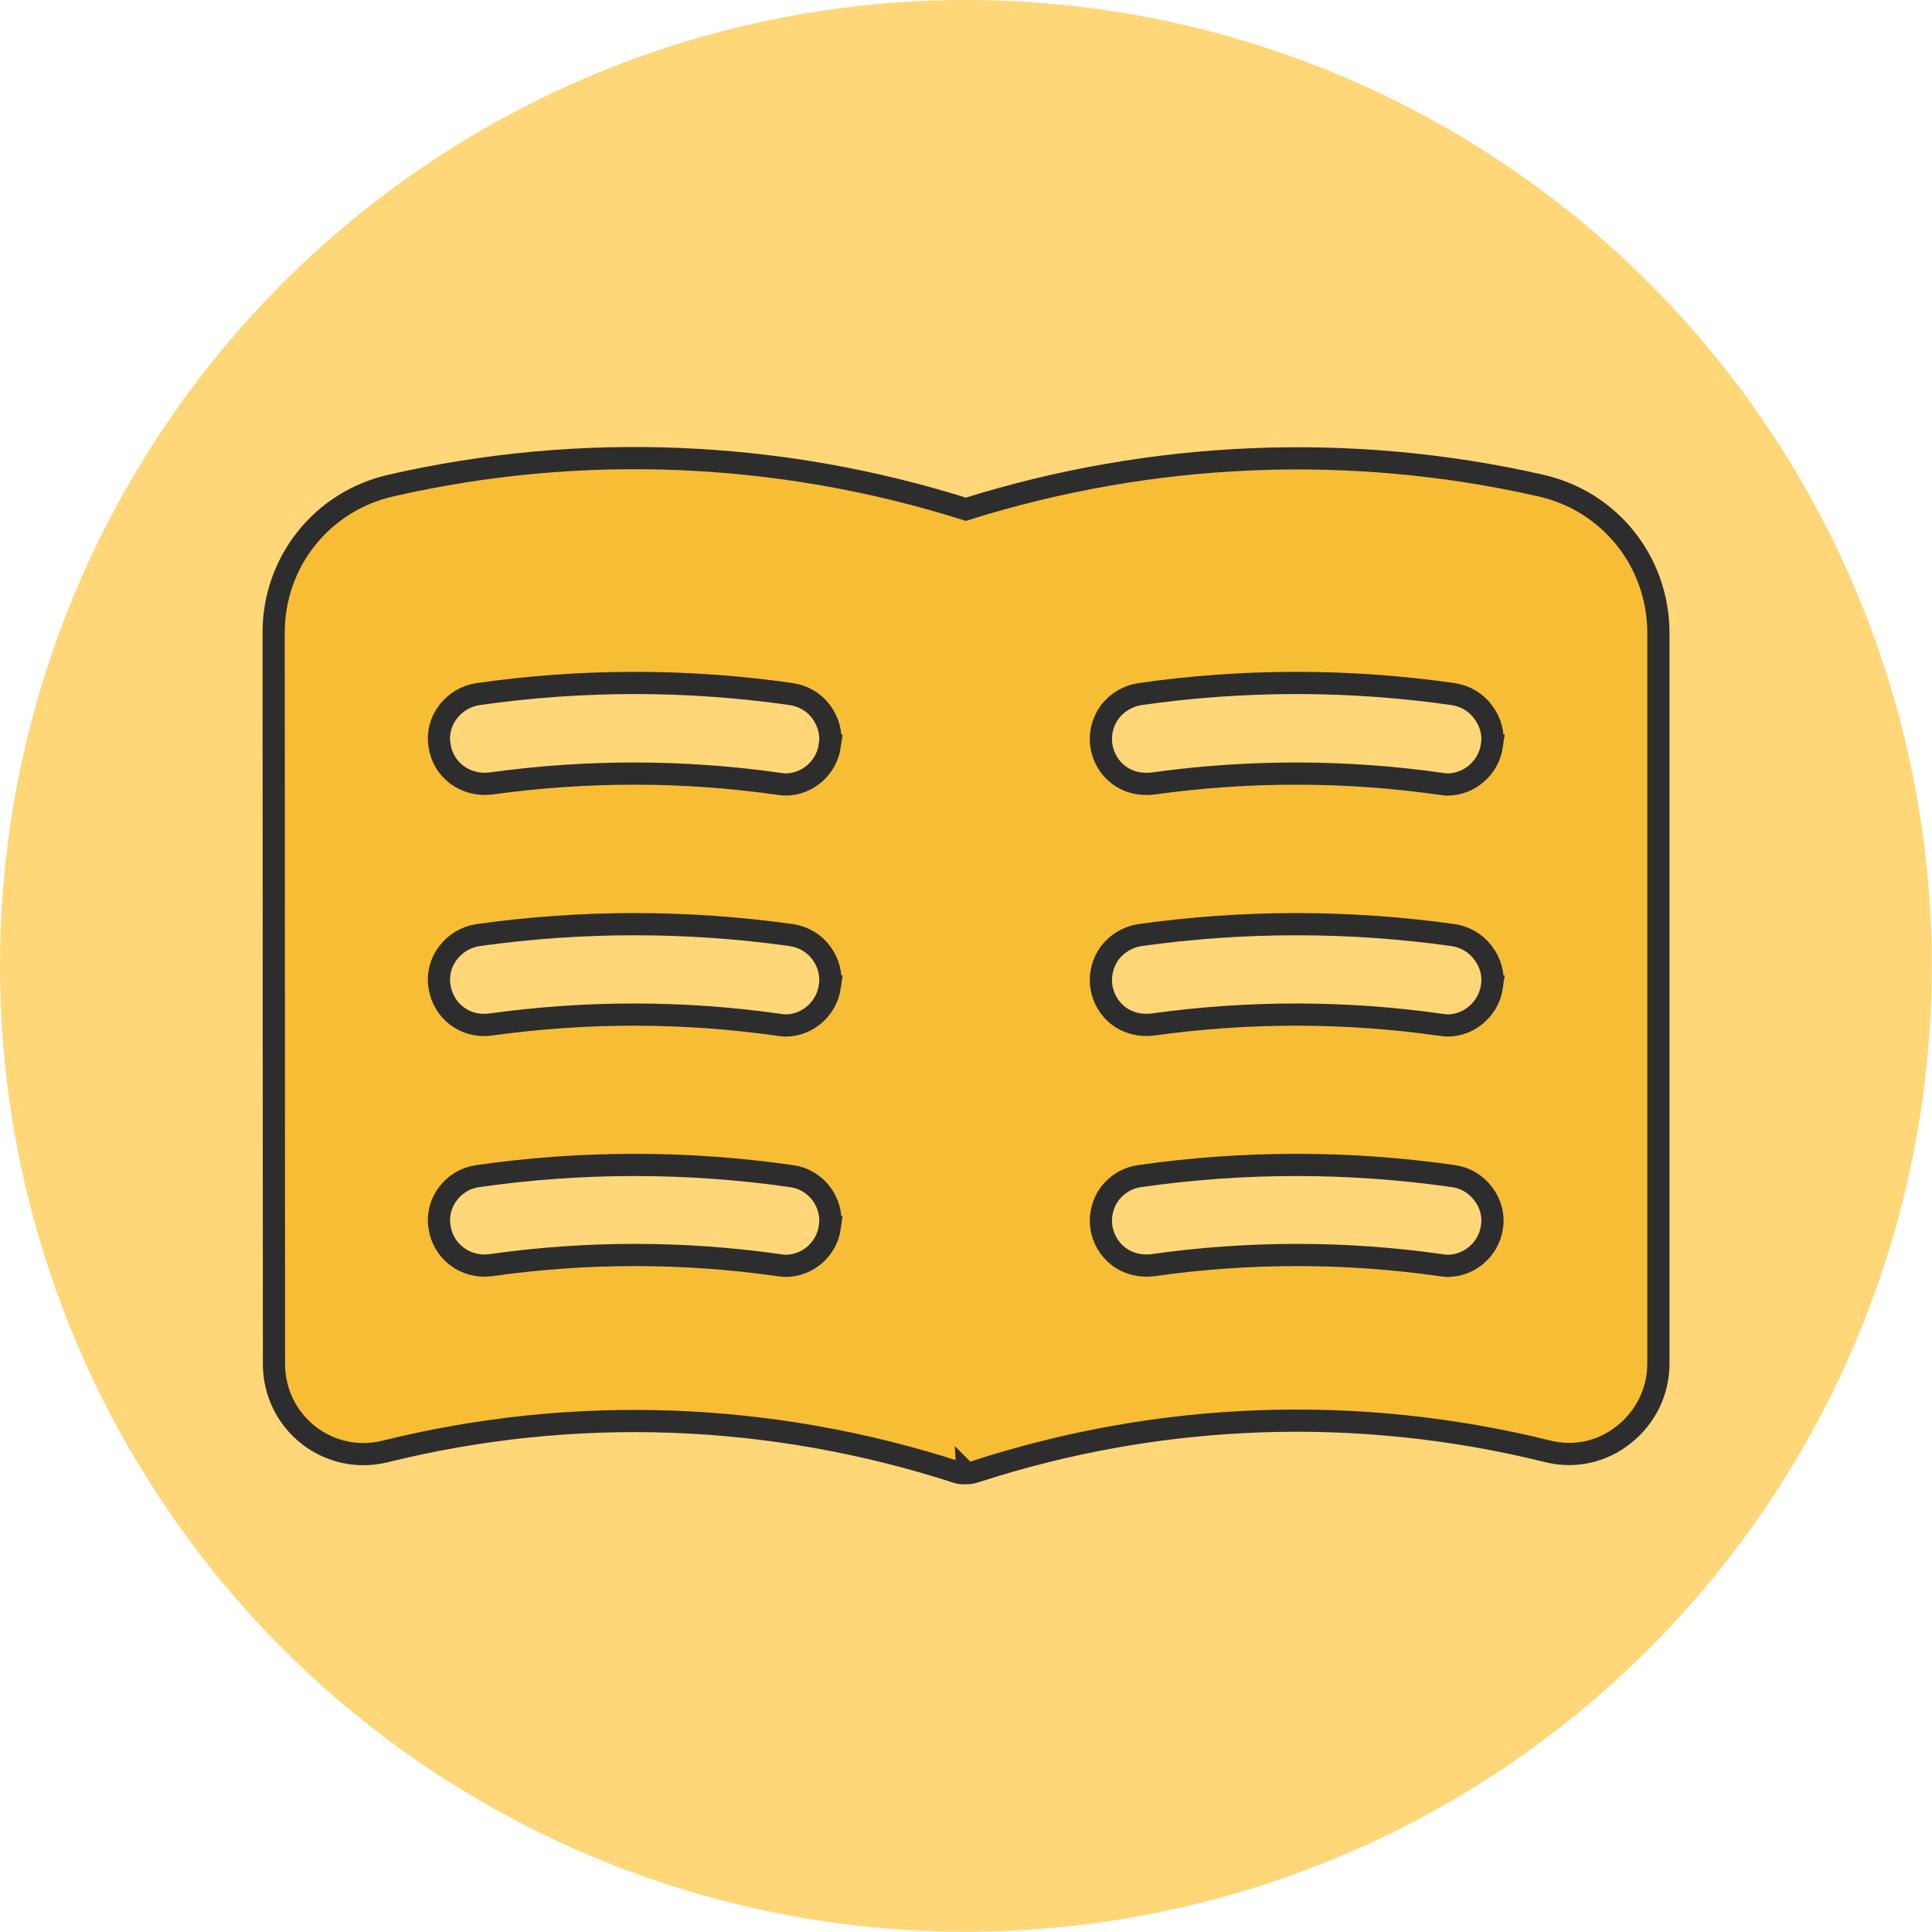
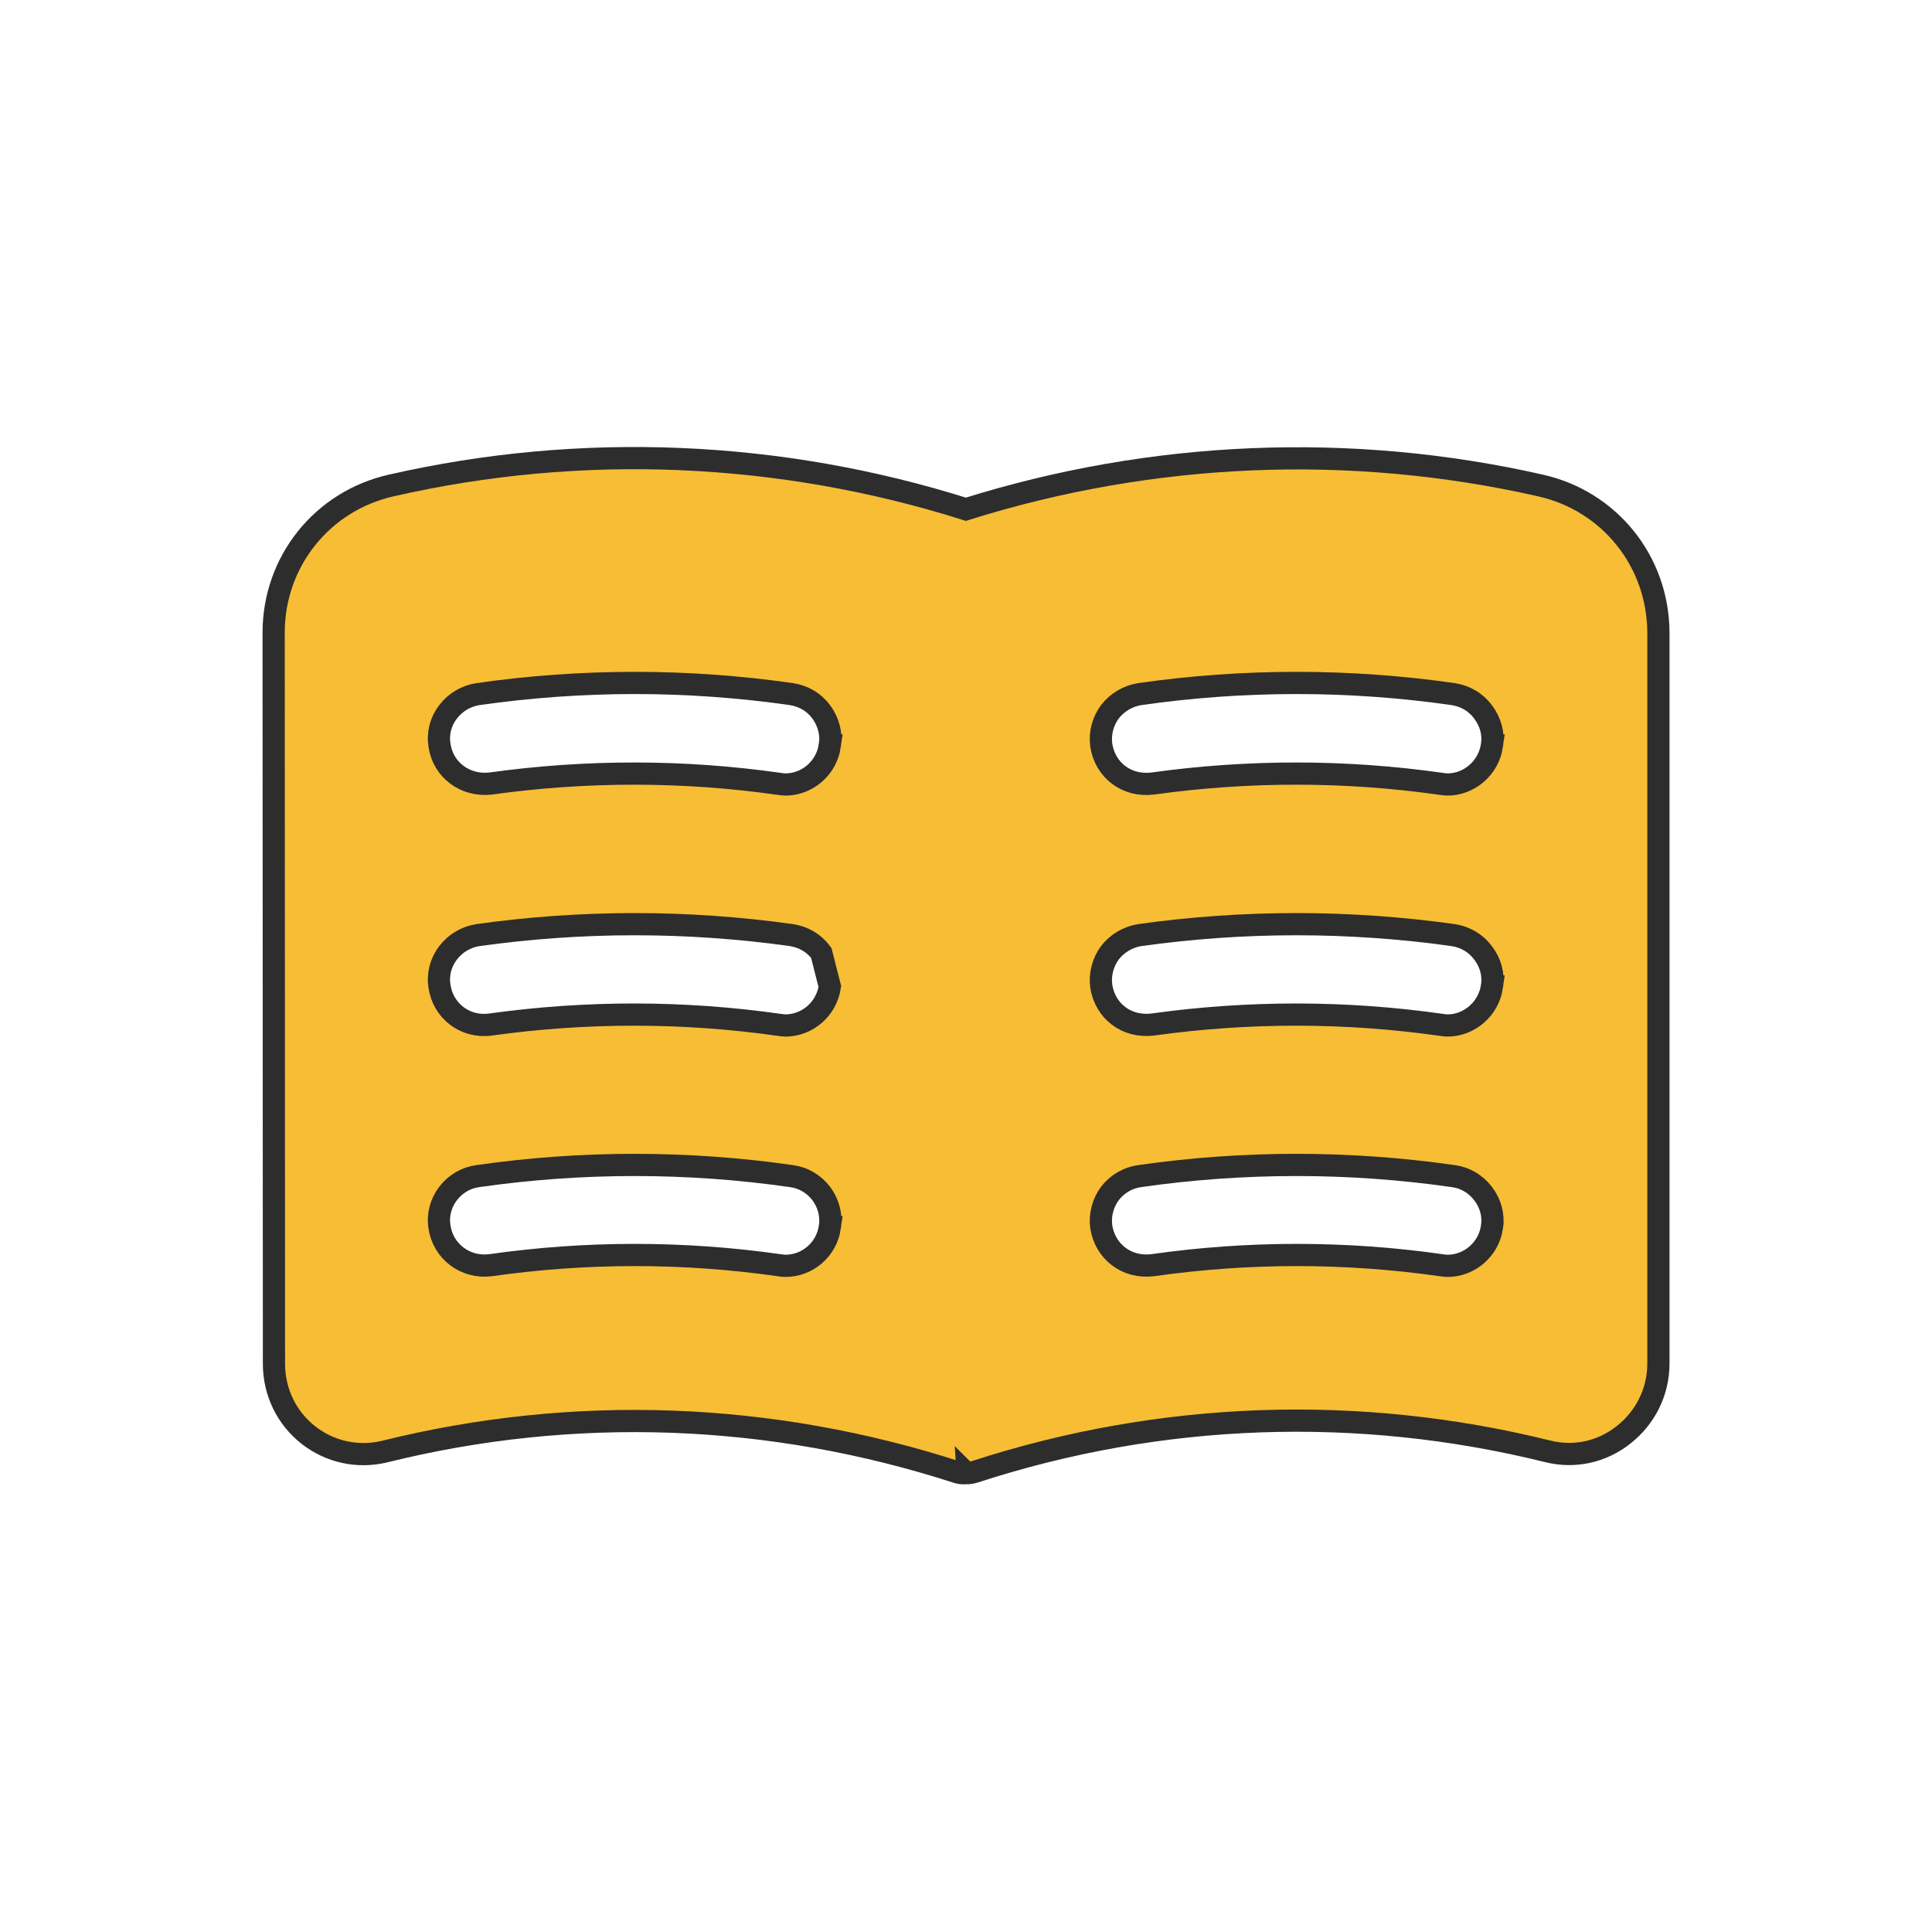
<svg xmlns="http://www.w3.org/2000/svg" width="100%" height="100%" viewBox="0 0 1904 1904" version="1.1" xml:space="preserve" style="fill-rule:evenodd;clip-rule:evenodd;stroke-miterlimit:10;">
-   <circle cx="951.875" cy="951.875" r="951.875" style="fill:#ffd678;" />
  <g>
-     <path d="M1518.12,478.438c-187.5,-42.5 -383.125,-34.063 -566.25,23.437c-183.125,-57.812 -378.75,-66.25 -566.25,-23.437c-68.125,15.312 -115.937,75 -115.937,145l0.312,720.625c0,27.812 12.5,53.437 34.063,70.312c21.25,16.563 48.437,22.5 74.687,16.25c186.25,-46.25 380.938,-39.375 565.625,20.625c2.5,0.625 4.688,0.625 7.188,0.625c0.312,0 0.312,-0.313 0.312,-0.313l0.313,0.313c3.125,0 6.25,-0.625 9.062,-1.563c182.5,-59.374 377.5,-66.249 564.063,-19.999c26.25,6.562 53.437,0.625 74.687,-16.25c21.875,-17.188 34.375,-42.813 34.375,-70.313l0,-720.312c-0.313,-70.313 -48.125,-129.688 -116.25,-145Zm-700.312,730.937c-3.125,21.875 -21.875,38.125 -43.75,38.125c-1.875,0 -3.75,-0.313 -6.25,-0.625c-94.375,-13.437 -190,-13.437 -284.375,0c-25,3.125 -46.875,-13.75 -50.313,-37.813c-1.875,-11.562 1.25,-23.437 8.438,-32.812c7.187,-9.375 17.5,-15.625 29.375,-17.188c102.5,-14.687 206.562,-14.687 309.062,0.001c11.875,1.562 22.188,7.812 29.375,17.187c7.188,9.688 10.313,21.563 8.438,33.125Zm-0,-237.187c-3.125,21.875 -21.875,38.437 -43.75,38.437c-1.875,0 -3.75,-0.312 -6.25,-0.625c-94.375,-13.437 -190,-13.437 -284.375,-0.312c-25,3.437 -46.875,-13.438 -50.313,-37.813c-1.875,-11.562 1.25,-23.437 8.438,-32.812c7.187,-9.375 17.5,-15.625 29.375,-17.5c102.5,-14.375 206.562,-14.375 309.062,-0c11.875,1.875 22.188,7.812 29.375,17.5c7.188,9.687 10.313,21.562 8.438,33.125Zm-0,-237.5c-3.125,21.875 -21.875,38.437 -43.75,38.437c-1.875,0 -3.75,-0.312 -6.25,-0.625c-94.375,-13.437 -190,-13.437 -284.375,-0.312c-25,2.812 -46.875,-13.438 -50.313,-37.813c-1.875,-11.875 1.25,-23.437 8.438,-32.812c7.187,-9.375 17.5,-15.625 29.375,-17.5c102.5,-14.688 206.562,-14.688 309.062,-0c11.875,1.875 22.188,7.812 29.375,17.5c7.188,10 10.313,21.562 8.438,33.125Zm652.5,474.687c-3.126,21.875 -22.188,38.125 -43.751,38.125c-2.187,0 -4.062,-0.312 -6.25,-0.625c-94.375,-13.437 -190,-13.437 -284.375,0c-25.937,3.125 -46.875,-13.75 -50.625,-37.812c-1.562,-11.563 1.563,-23.438 8.438,-32.813c7.187,-9.375 17.812,-15.625 29.375,-17.187c102.5,-14.688 206.562,-14.688 309.062,-0c11.875,1.562 22.188,7.812 29.375,17.187c7.5,9.688 10.625,21.563 8.75,33.125Zm0,-237.187c-3.125,21.875 -22.187,38.437 -43.75,38.437c-2.187,0 -4.062,-0.312 -6.25,-0.625c-94.375,-13.437 -190,-13.437 -284.375,-0.312c-25.937,3.125 -46.875,-13.438 -50.625,-37.813c-1.562,-11.562 1.563,-23.437 8.438,-32.812c7.187,-9.375 17.812,-15.625 29.375,-17.5c102.5,-14.375 206.562,-14.375 309.062,-0c11.875,1.875 22.188,7.812 29.375,17.5c7.5,9.687 10.625,21.562 8.75,33.125Zm0,-237.5c-3.125,21.875 -22.187,38.437 -43.75,38.437c-2.187,0 -4.062,-0.312 -6.25,-0.625c-94.375,-13.437 -190,-13.437 -284.375,-0.312c-25.937,3.125 -46.875,-13.438 -50.625,-37.813c-1.562,-11.875 1.563,-23.437 8.438,-32.812c7.187,-9.375 17.812,-15.625 29.375,-17.5c102.5,-14.688 206.562,-14.688 309.062,-0c11.875,1.875 22.188,7.812 29.375,17.5c7.5,10 10.625,21.562 8.75,33.125Z" style="fill:#f7bd34;fill-rule:nonzero;stroke:#2d2d2d;stroke-width:21.88px;" />
+     <path d="M1518.12,478.438c-187.5,-42.5 -383.125,-34.063 -566.25,23.437c-183.125,-57.812 -378.75,-66.25 -566.25,-23.437c-68.125,15.312 -115.937,75 -115.937,145l0.312,720.625c0,27.812 12.5,53.437 34.063,70.312c21.25,16.563 48.437,22.5 74.687,16.25c186.25,-46.25 380.938,-39.375 565.625,20.625c2.5,0.625 4.688,0.625 7.188,0.625c0.312,0 0.312,-0.313 0.312,-0.313l0.313,0.313c3.125,0 6.25,-0.625 9.062,-1.563c182.5,-59.374 377.5,-66.249 564.063,-19.999c26.25,6.562 53.437,0.625 74.687,-16.25c21.875,-17.188 34.375,-42.813 34.375,-70.313l0,-720.312c-0.313,-70.313 -48.125,-129.688 -116.25,-145Zm-700.312,730.937c-3.125,21.875 -21.875,38.125 -43.75,38.125c-1.875,0 -3.75,-0.313 -6.25,-0.625c-94.375,-13.437 -190,-13.437 -284.375,0c-25,3.125 -46.875,-13.75 -50.313,-37.813c-1.875,-11.562 1.25,-23.437 8.438,-32.812c7.187,-9.375 17.5,-15.625 29.375,-17.188c102.5,-14.687 206.562,-14.687 309.062,0.001c11.875,1.562 22.188,7.812 29.375,17.187c7.188,9.688 10.313,21.563 8.438,33.125Zm-0,-237.187c-3.125,21.875 -21.875,38.437 -43.75,38.437c-1.875,0 -3.75,-0.312 -6.25,-0.625c-94.375,-13.437 -190,-13.437 -284.375,-0.312c-25,3.437 -46.875,-13.438 -50.313,-37.813c-1.875,-11.562 1.25,-23.437 8.438,-32.812c7.187,-9.375 17.5,-15.625 29.375,-17.5c102.5,-14.375 206.562,-14.375 309.062,-0c11.875,1.875 22.188,7.812 29.375,17.5Zm-0,-237.5c-3.125,21.875 -21.875,38.437 -43.75,38.437c-1.875,0 -3.75,-0.312 -6.25,-0.625c-94.375,-13.437 -190,-13.437 -284.375,-0.312c-25,2.812 -46.875,-13.438 -50.313,-37.813c-1.875,-11.875 1.25,-23.437 8.438,-32.812c7.187,-9.375 17.5,-15.625 29.375,-17.5c102.5,-14.688 206.562,-14.688 309.062,-0c11.875,1.875 22.188,7.812 29.375,17.5c7.188,10 10.313,21.562 8.438,33.125Zm652.5,474.687c-3.126,21.875 -22.188,38.125 -43.751,38.125c-2.187,0 -4.062,-0.312 -6.25,-0.625c-94.375,-13.437 -190,-13.437 -284.375,0c-25.937,3.125 -46.875,-13.75 -50.625,-37.812c-1.562,-11.563 1.563,-23.438 8.438,-32.813c7.187,-9.375 17.812,-15.625 29.375,-17.187c102.5,-14.688 206.562,-14.688 309.062,-0c11.875,1.562 22.188,7.812 29.375,17.187c7.5,9.688 10.625,21.563 8.75,33.125Zm0,-237.187c-3.125,21.875 -22.187,38.437 -43.75,38.437c-2.187,0 -4.062,-0.312 -6.25,-0.625c-94.375,-13.437 -190,-13.437 -284.375,-0.312c-25.937,3.125 -46.875,-13.438 -50.625,-37.813c-1.562,-11.562 1.563,-23.437 8.438,-32.812c7.187,-9.375 17.812,-15.625 29.375,-17.5c102.5,-14.375 206.562,-14.375 309.062,-0c11.875,1.875 22.188,7.812 29.375,17.5c7.5,9.687 10.625,21.562 8.75,33.125Zm0,-237.5c-3.125,21.875 -22.187,38.437 -43.75,38.437c-2.187,0 -4.062,-0.312 -6.25,-0.625c-94.375,-13.437 -190,-13.437 -284.375,-0.312c-25.937,3.125 -46.875,-13.438 -50.625,-37.813c-1.562,-11.875 1.563,-23.437 8.438,-32.812c7.187,-9.375 17.812,-15.625 29.375,-17.5c102.5,-14.688 206.562,-14.688 309.062,-0c11.875,1.875 22.188,7.812 29.375,17.5c7.5,10 10.625,21.562 8.75,33.125Z" style="fill:#f7bd34;fill-rule:nonzero;stroke:#2d2d2d;stroke-width:21.88px;" />
  </g>
</svg>